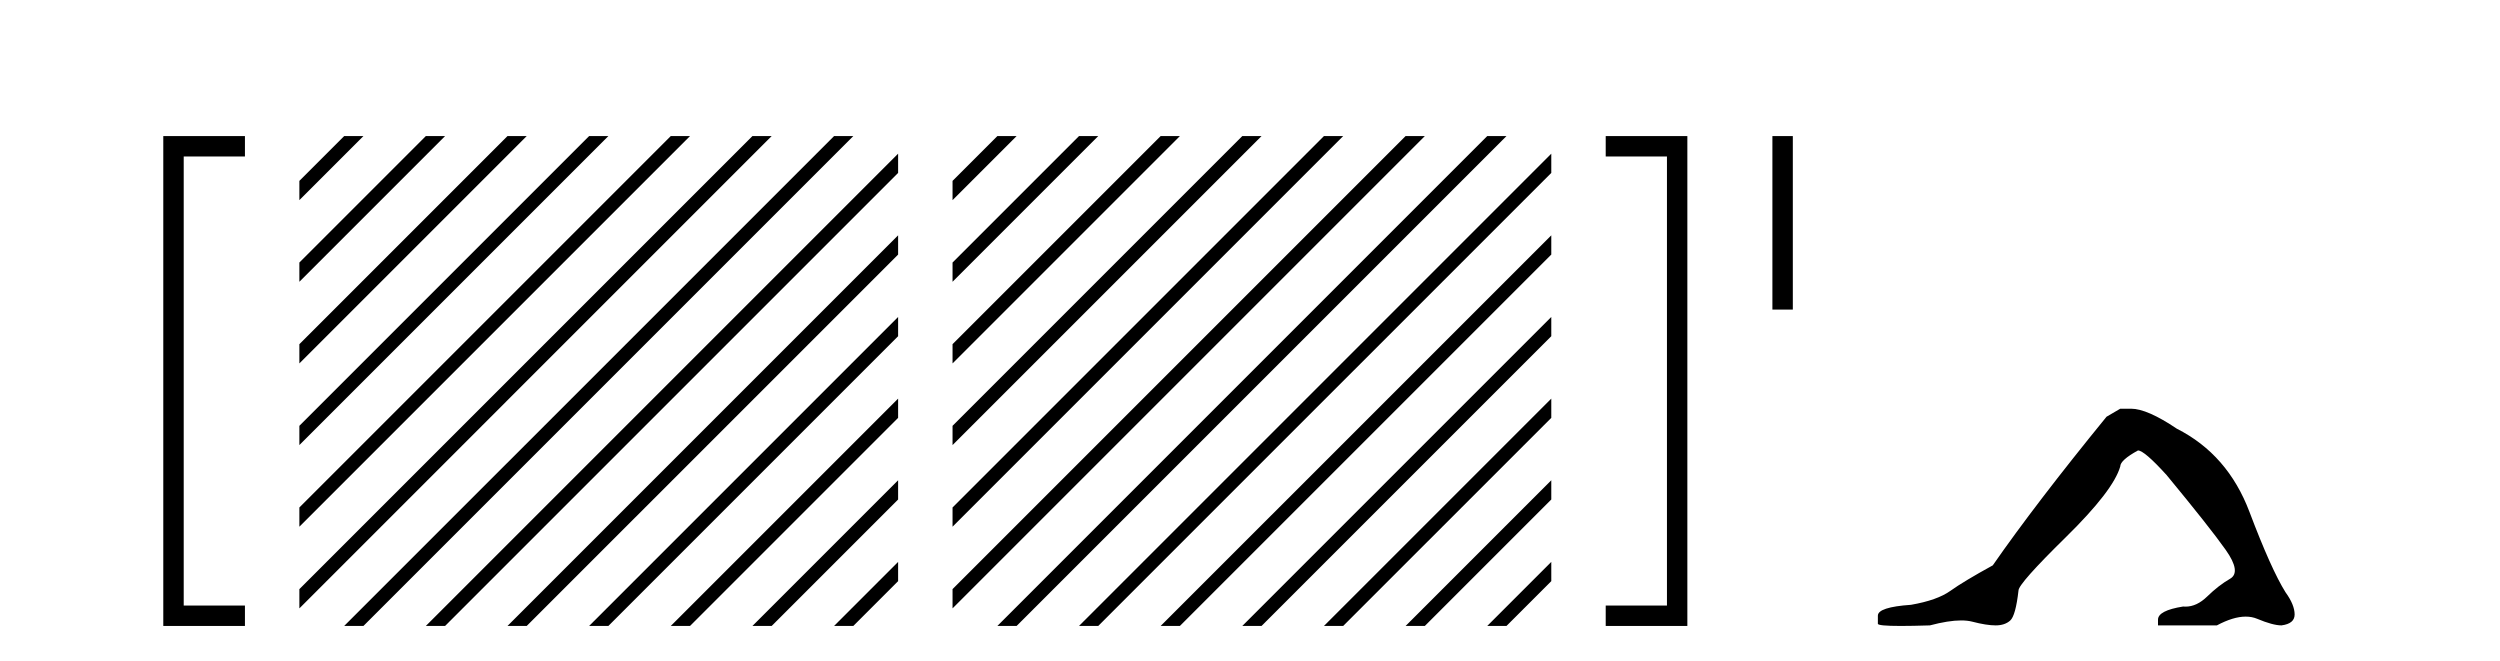
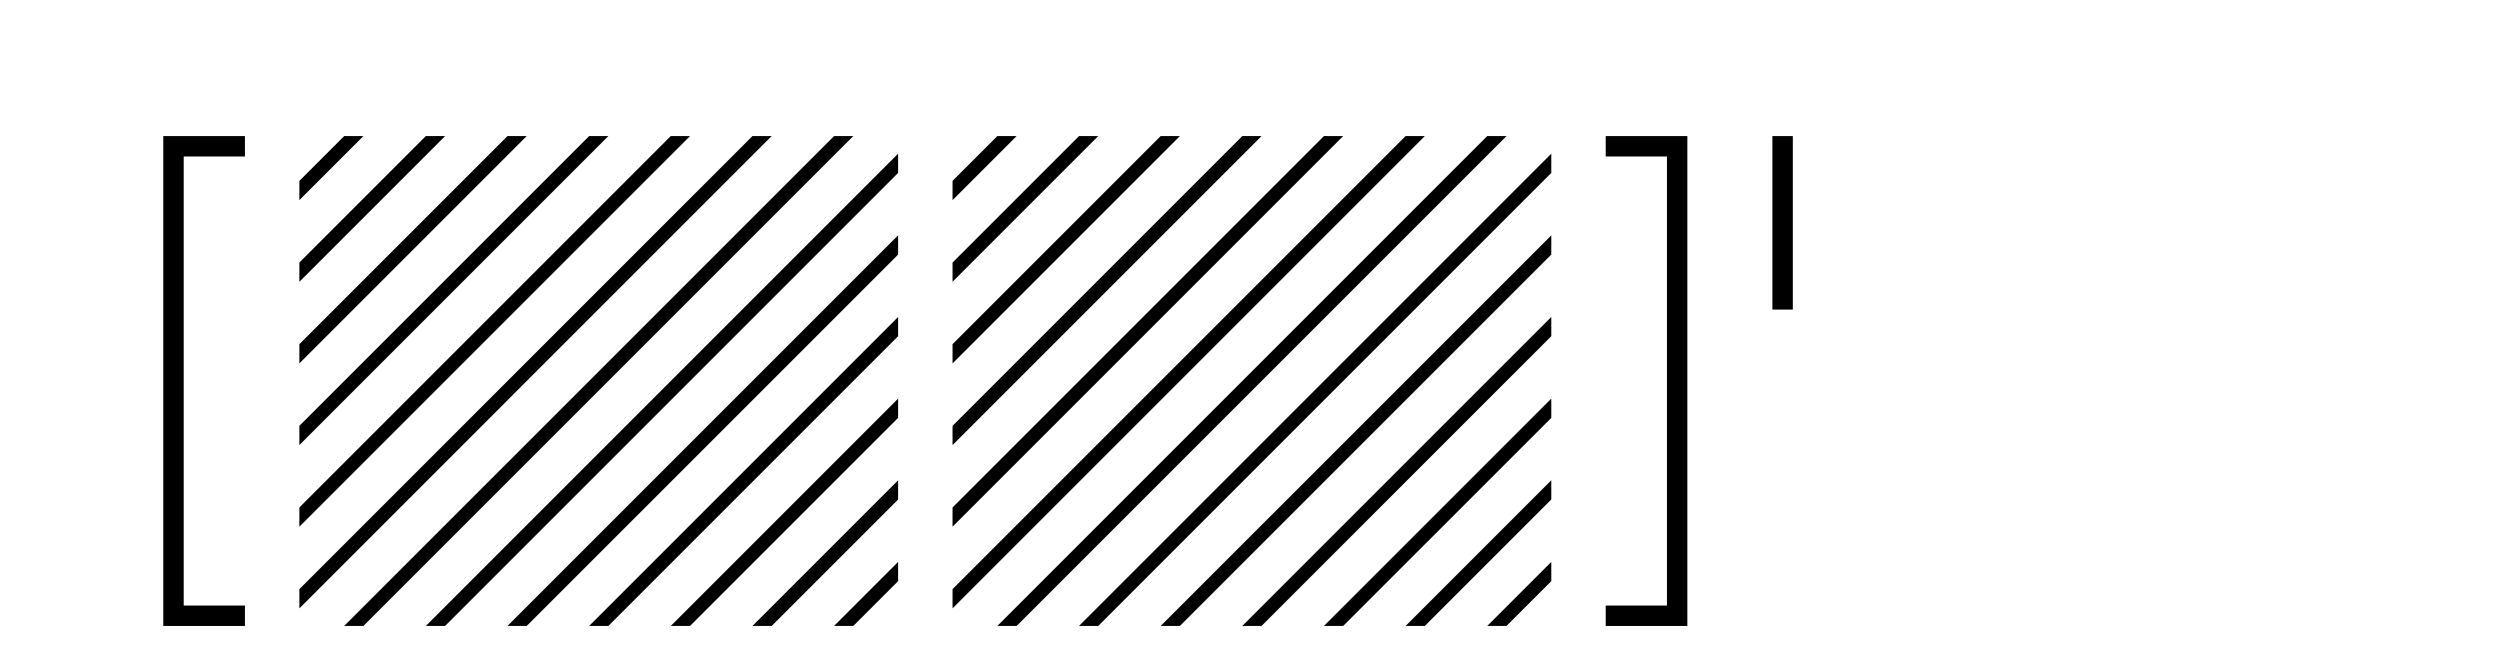
<svg xmlns="http://www.w3.org/2000/svg" width="155.0" height="41.0">
  <path d="M 14.553 9.702 L 14.553 9.702 L 10.757 9.702 L 10.757 9.07 L 11.39 9.07 L 11.39 38.177 L 10.757 38.177 L 10.757 37.544 L 14.553 37.544 L 15.186 37.544 L 15.186 38.809 L 14.553 38.809 L 10.757 38.809 L 10.124 38.809 L 10.124 38.177 L 10.124 9.07 L 10.124 8.437 L 10.757 8.437 L 14.553 8.437 L 15.186 8.437 L 15.186 9.702 Z" style="fill:#000000;stroke:none" />
  <path d="M 21.339 8.437 L 18.561 11.215 L 18.561 12.408 L 22.234 8.735 L 22.532 8.437 ZM 26.401 8.437 L 18.561 16.277 L 18.561 17.47 L 27.296 8.735 L 27.594 8.437 ZM 31.463 8.437 L 18.561 21.339 L 18.561 21.339 L 18.561 22.532 L 32.358 8.735 L 32.656 8.437 ZM 36.525 8.437 L 18.561 26.401 L 18.561 26.401 L 18.561 27.594 L 18.561 27.594 L 37.42 8.735 L 37.719 8.437 ZM 41.587 8.437 L 18.561 31.463 L 18.561 31.463 L 18.561 32.656 L 18.561 32.656 L 42.482 8.735 L 42.781 8.437 ZM 46.65 8.437 L 18.561 36.525 L 18.561 37.719 L 47.544 8.735 L 47.843 8.437 ZM 51.712 8.437 L 21.637 38.511 L 21.637 38.511 L 21.339 38.809 L 22.532 38.809 L 52.607 8.735 L 52.905 8.437 ZM 55.683 9.528 L 26.7 38.511 L 26.7 38.511 L 26.401 38.809 L 27.594 38.809 L 55.683 10.721 L 55.683 9.528 ZM 55.683 14.59 L 31.762 38.511 L 31.463 38.809 L 32.656 38.809 L 55.683 15.783 L 55.683 14.59 ZM 55.683 19.652 L 36.824 38.511 L 36.525 38.809 L 37.719 38.809 L 55.683 20.845 L 55.683 19.652 ZM 55.683 24.714 L 41.886 38.511 L 41.587 38.809 L 42.781 38.809 L 55.683 25.907 L 55.683 24.714 ZM 55.683 29.776 L 46.948 38.511 L 46.65 38.809 L 47.843 38.809 L 55.683 30.969 L 55.683 29.776 ZM 55.683 34.838 L 52.01 38.511 L 51.712 38.809 L 52.905 38.809 L 55.683 36.031 L 55.683 34.838 Z" style="fill:#000000;stroke:none" />
  <path d="M 61.836 8.437 L 59.058 11.215 L 59.058 12.408 L 62.731 8.735 L 63.029 8.437 ZM 66.898 8.437 L 59.058 16.277 L 59.058 17.47 L 67.793 8.735 L 68.091 8.437 ZM 71.96 8.437 L 59.058 21.339 L 59.058 22.532 L 72.855 8.735 L 73.153 8.437 ZM 77.022 8.437 L 59.058 26.401 L 59.058 27.594 L 77.917 8.735 L 78.215 8.437 ZM 82.084 8.437 L 59.058 31.463 L 59.058 32.656 L 82.979 8.735 L 83.277 8.437 ZM 87.146 8.437 L 59.058 36.525 L 59.058 37.719 L 88.041 8.735 L 88.339 8.437 ZM 92.208 8.437 L 62.134 38.511 L 61.836 38.809 L 63.029 38.809 L 93.103 8.735 L 93.401 8.437 ZM 96.18 9.528 L 67.196 38.511 L 66.898 38.809 L 68.091 38.809 L 96.18 10.721 L 96.18 9.528 ZM 96.18 14.59 L 72.258 38.511 L 71.96 38.809 L 73.153 38.809 L 96.18 15.783 L 96.18 14.59 ZM 96.18 19.652 L 77.32 38.511 L 77.022 38.809 L 78.215 38.809 L 96.18 20.845 L 96.18 19.652 ZM 96.18 24.714 L 82.382 38.511 L 82.084 38.809 L 83.277 38.809 L 96.18 25.907 L 96.18 24.714 ZM 96.18 29.776 L 87.445 38.511 L 87.146 38.809 L 88.339 38.809 L 96.18 30.969 L 96.18 29.776 ZM 96.18 34.838 L 92.507 38.511 L 92.208 38.809 L 93.401 38.809 L 96.18 36.031 L 96.18 34.838 Z" style="fill:#000000;stroke:none" />
  <path d="M 100.187 8.437 L 100.187 8.437 L 103.984 8.437 L 104.616 8.437 L 104.616 9.07 L 104.616 38.177 L 104.616 38.809 L 103.984 38.809 L 100.187 38.809 L 99.554 38.809 L 99.554 37.544 L 100.187 37.544 L 103.984 37.544 L 103.984 38.177 L 103.351 38.177 L 103.351 9.07 L 103.984 9.07 L 103.984 9.702 L 100.187 9.702 L 99.554 9.702 L 99.554 8.437 Z" style="fill:#000000;stroke:none" />
  <path d="M 111.155 9.07 L 111.155 9.07 L 111.155 18.561 L 111.155 19.194 L 109.889 19.194 L 109.889 18.561 L 109.889 9.07 L 109.889 8.437 L 111.155 8.437 Z" style="fill:#000000;stroke:none" />
-   <path d="M 131.456 25.34 L 130.606 25.837 Q 126.211 31.224 123.552 35.052 Q 121.745 36.045 120.929 36.629 Q 120.114 37.214 118.484 37.498 Q 116.428 37.64 116.428 38.171 L 116.428 38.207 L 116.428 38.668 Q 116.404 38.809 117.846 38.809 Q 118.566 38.809 119.653 38.774 Q 120.811 38.467 121.591 38.467 Q 121.981 38.467 122.276 38.543 Q 123.162 38.774 123.73 38.774 Q 124.297 38.774 124.633 38.473 Q 124.97 38.171 125.147 36.612 Q 125.147 36.186 128.089 33.298 Q 131.031 30.409 131.456 28.92 Q 131.456 28.53 132.555 27.928 Q 132.945 27.928 134.328 29.452 Q 137.021 32.713 137.996 34.095 Q 138.971 35.478 138.262 35.885 Q 137.553 36.293 136.844 36.984 Q 136.201 37.611 135.5 37.611 Q 135.428 37.611 135.355 37.604 Q 133.796 37.852 133.796 38.419 L 133.796 38.774 L 137.447 38.774 Q 138.463 38.23 139.235 38.23 Q 139.621 38.23 139.945 38.366 Q 140.92 38.774 141.452 38.774 Q 142.267 38.668 142.267 38.1 Q 142.267 37.498 141.7 36.718 Q 140.814 35.3 139.467 31.738 Q 138.12 28.176 134.966 26.581 Q 133.122 25.34 132.13 25.34 Z" style="fill:#000000;stroke:none" />
</svg>